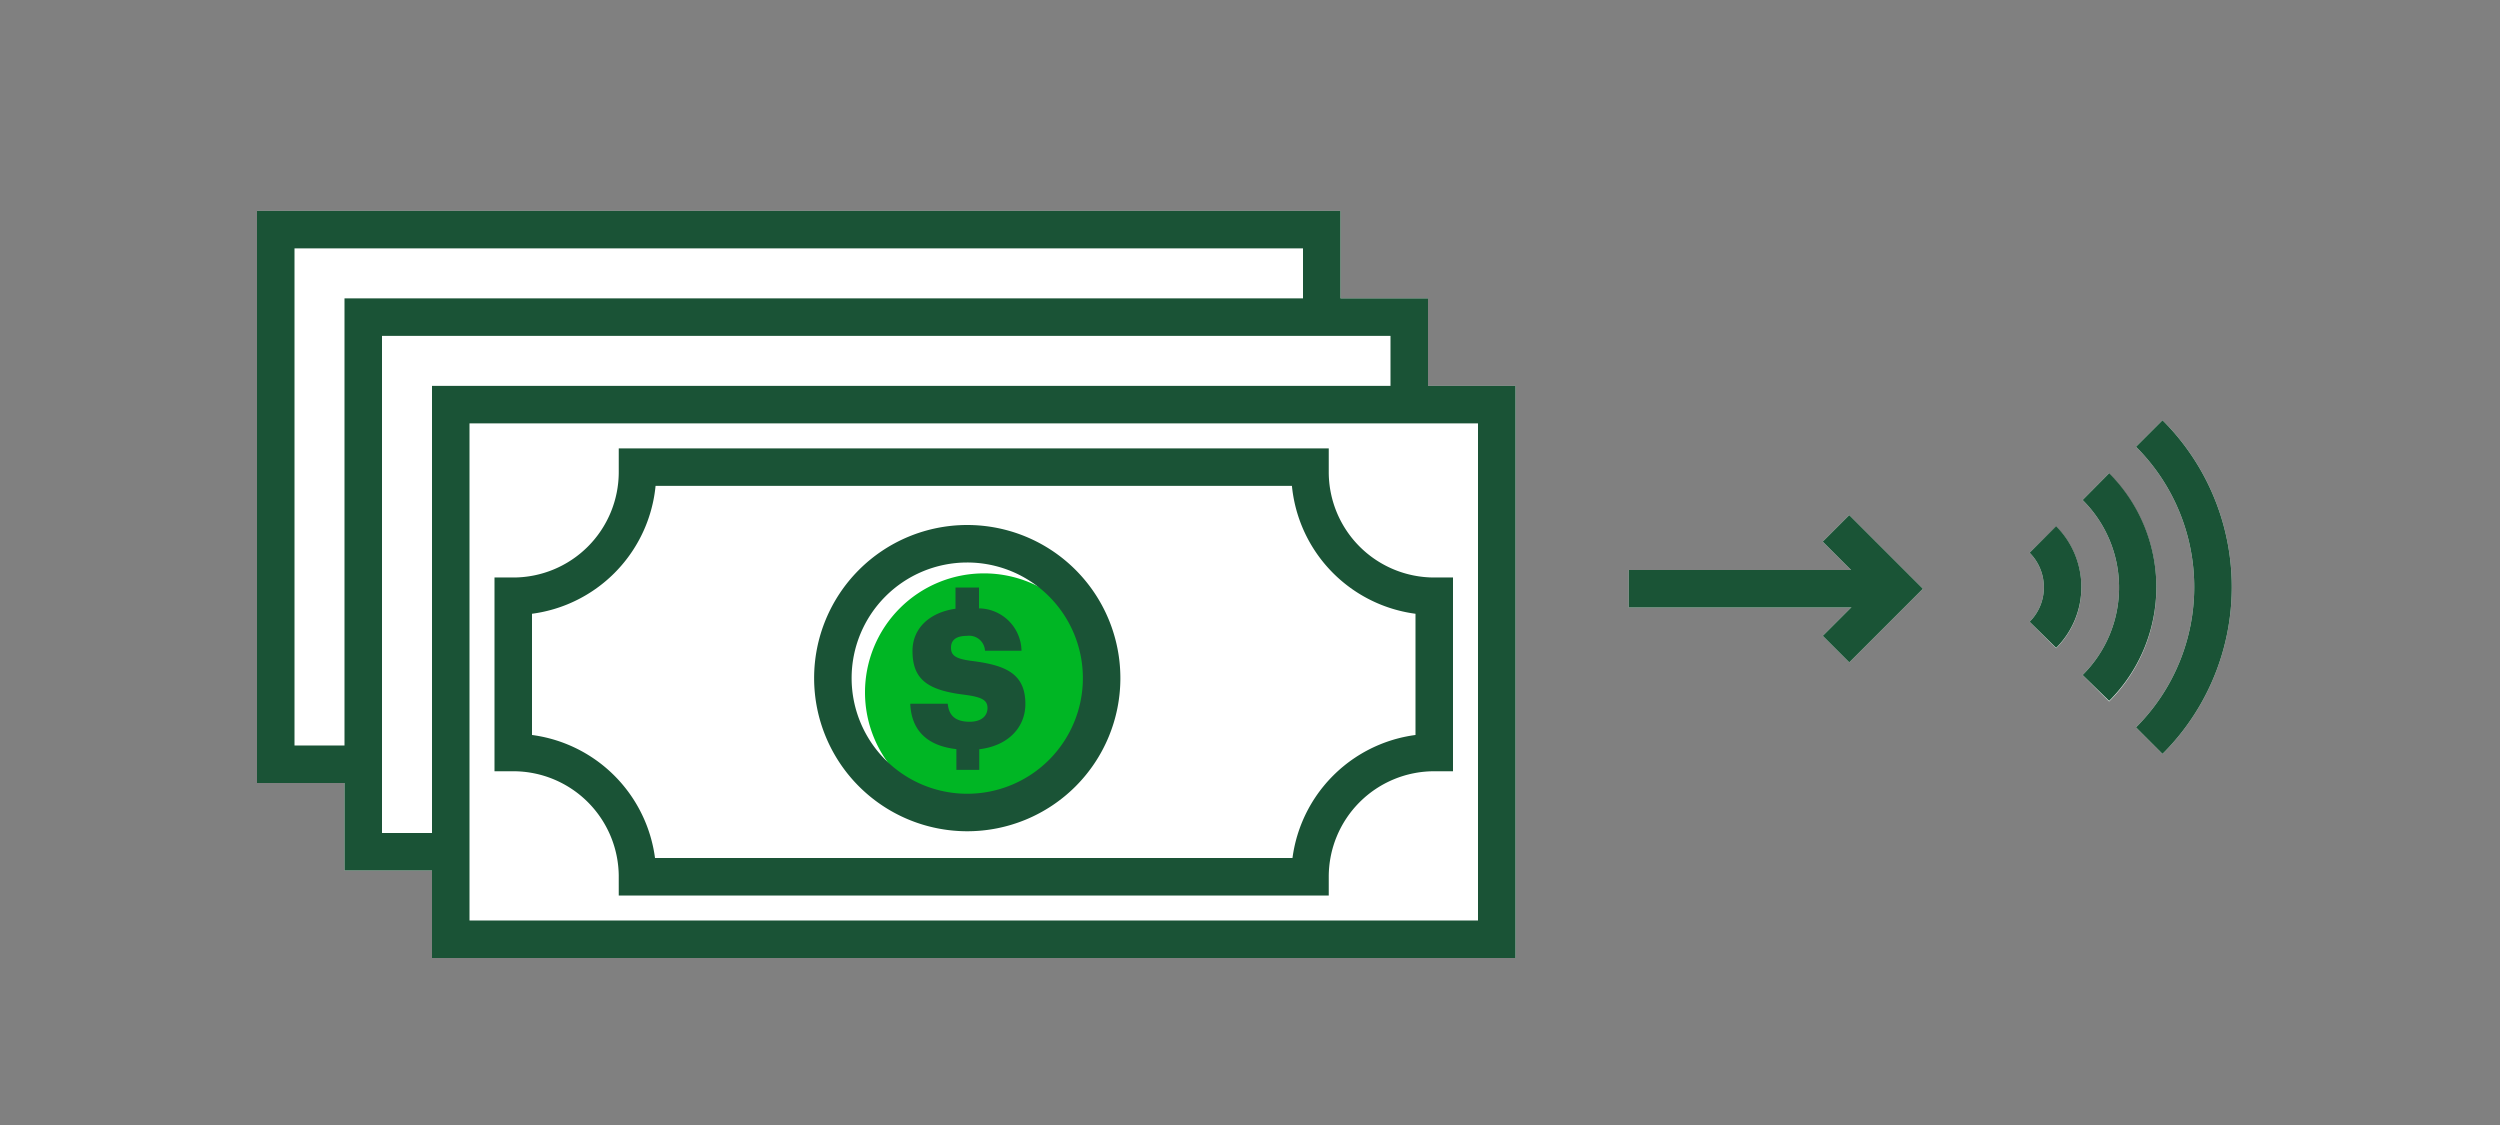
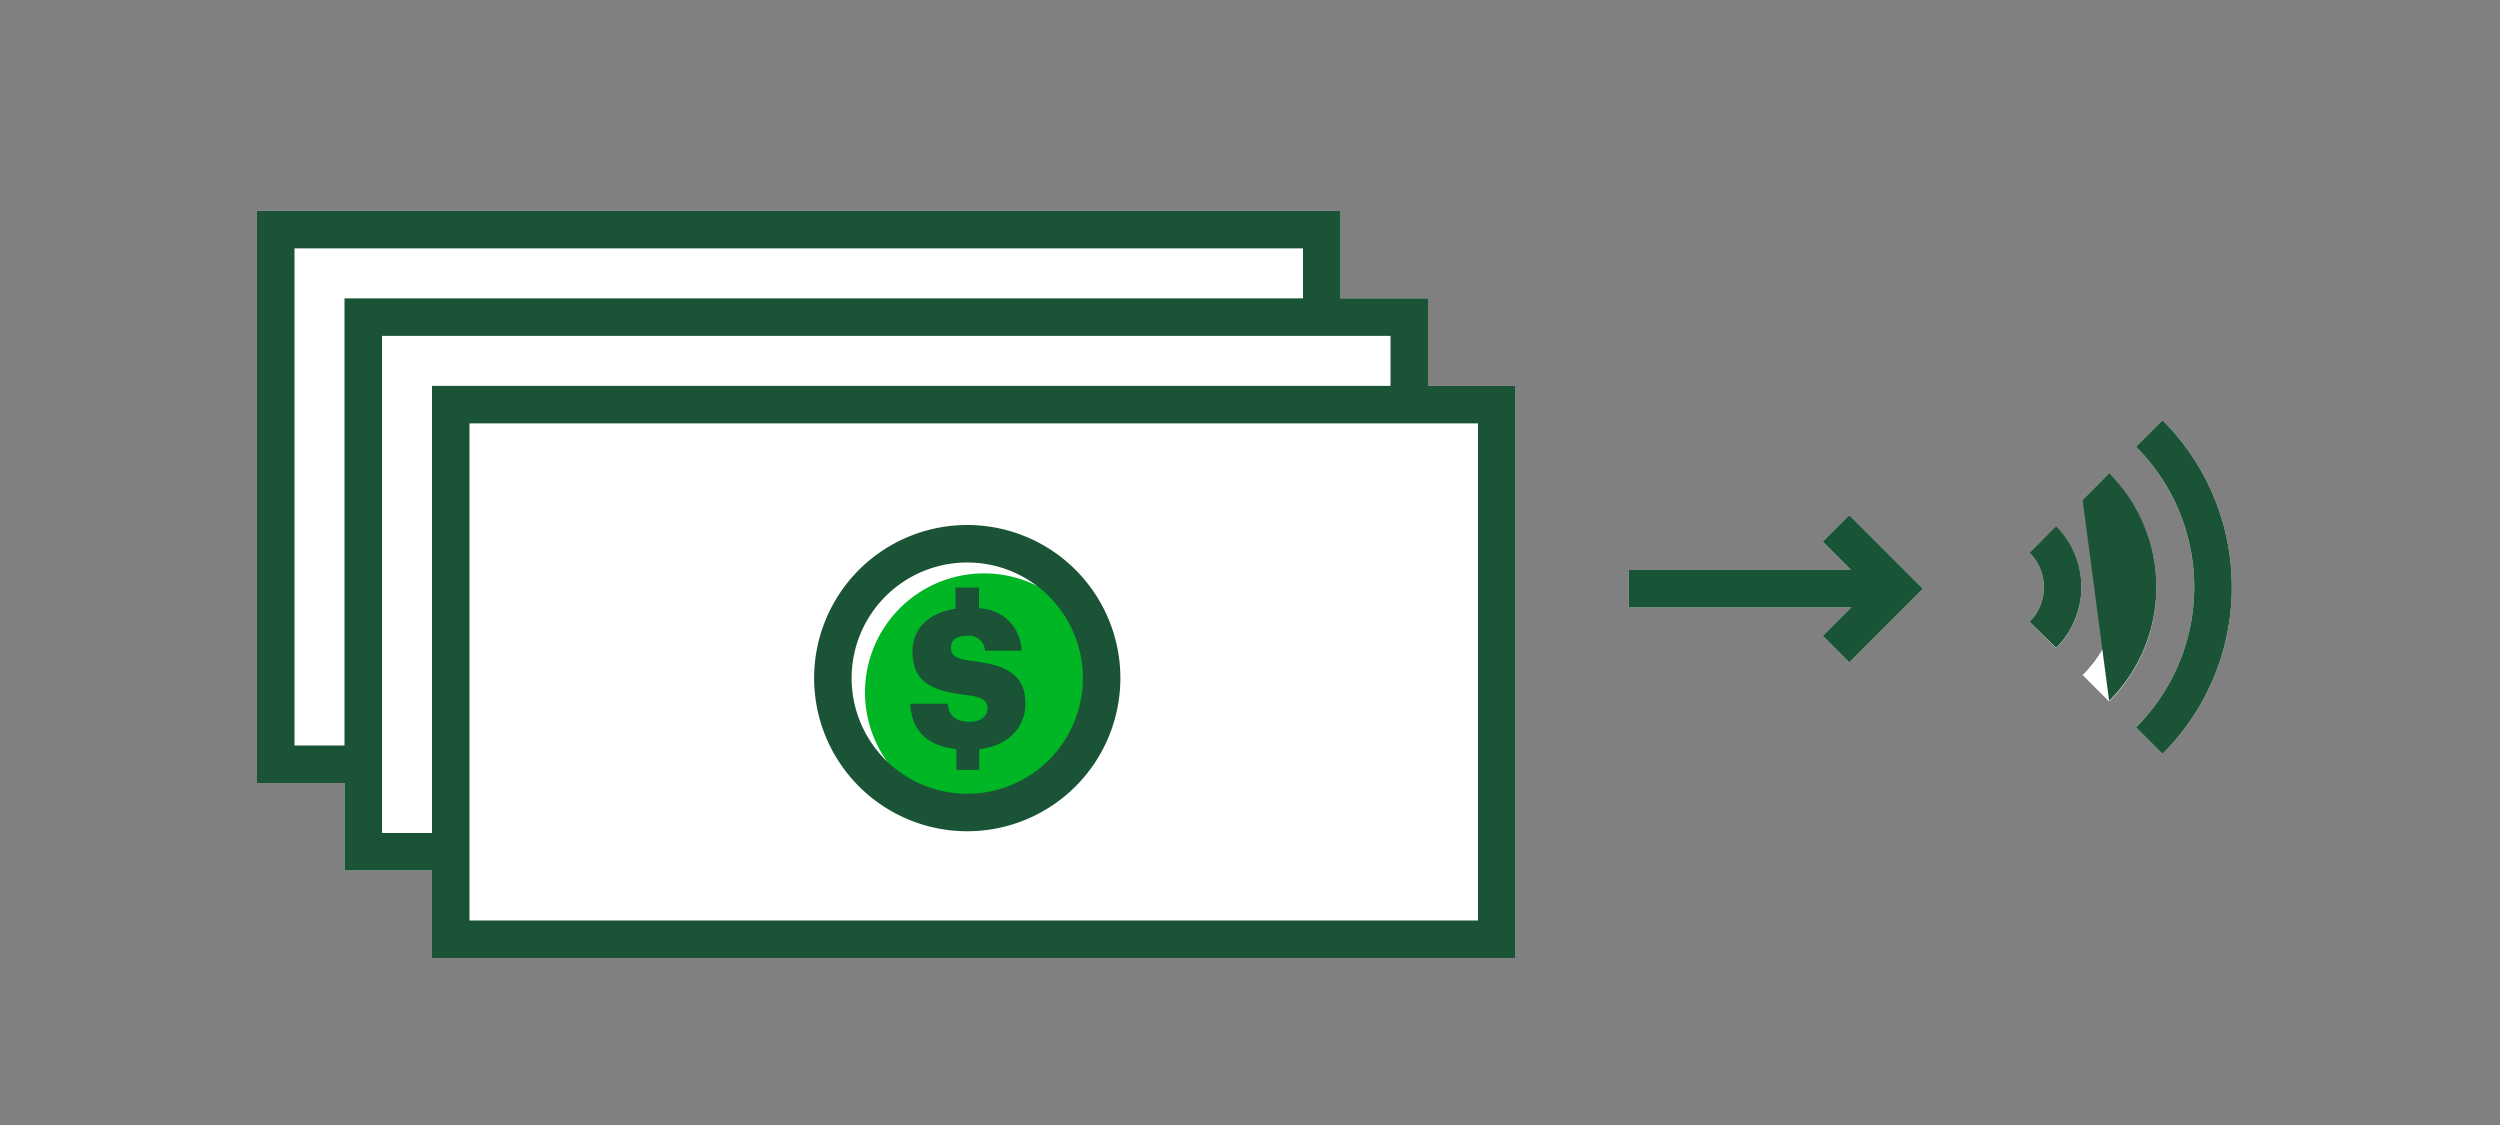
<svg xmlns="http://www.w3.org/2000/svg" viewBox="0 0 200 90">
  <rect x="0" y="0" width="200" height="90" fill="#808080" stroke="none" />
  <title>sbbElectronicPayments</title>
  <g id="FLT_ART_WORKS" data-name="FLT ART WORKS">
    <polygon points="145.82 43.33 148.09 45.6 130.3 45.6 130.3 48.6 148.09 48.6 145.82 50.87 147.94 52.99 153.83 47.1 147.94 41.21 145.82 43.33" style="fill:#fff" />
    <path d="M173,33.62l-2.12,2.12a15.85,15.85,0,0,1,0,22.45L173,60.31a18.84,18.84,0,0,0,0-26.69Z" style="fill:#fff" />
    <path d="M168.73,37.86,166.61,40a9.86,9.86,0,0,1,0,14l2.12,2.12a12.86,12.86,0,0,0,0-18.21Z" style="fill:#fff" />
    <path d="M162.37,44.22A3.91,3.91,0,0,1,163.51,47a3.87,3.87,0,0,1-1.14,2.74l2.12,2.12a6.87,6.87,0,0,0,0-9.73Z" style="fill:#fff" />
    <polygon points="114.24 23.87 107.24 23.87 107.24 16.87 20.56 16.87 20.56 62.64 27.56 62.64 27.56 69.64 34.56 69.64 34.56 76.64 121.24 76.64 121.24 30.87 114.24 30.87 114.24 23.87" style="fill:#fff" />
    <line x1="150.48" y1="47.1" x2="130.3" y2="47.1" style="fill:none;stroke:#1a5436;stroke-miterlimit:10;stroke-width:3px" />
    <polyline points="146.88 42.27 151.71 47.1 146.88 51.93" style="fill:none;stroke:#1a5436;stroke-miterlimit:10;stroke-width:3px" />
    <path d="M173,60.31a18.84,18.84,0,0,0,0-26.69l-2.12,2.12a15.85,15.85,0,0,1,0,22.45Z" style="fill:#1a5336" />
-     <path d="M168.73,56.07a12.86,12.86,0,0,0,0-18.21L166.61,40a9.86,9.86,0,0,1,0,14Z" style="fill:#1a5336" />
+     <path d="M168.73,56.07a12.86,12.86,0,0,0,0-18.21L166.61,40Z" style="fill:#1a5336" />
    <path d="M164.49,51.83a6.87,6.87,0,0,0,0-9.73l-2.12,2.12A3.91,3.91,0,0,1,163.51,47a3.87,3.87,0,0,1-1.14,2.74Z" style="fill:#1a5336" />
    <polyline points="29.08 61.14 22.06 61.14 22.06 18.37 105.74 18.37 105.74 24.84" style="fill:none;stroke:#1a5336;stroke-miterlimit:10;stroke-width:3px" />
    <polyline points="36.22 68.14 29.06 68.14 29.06 25.37 112.74 25.37 112.74 32.11" style="fill:none;stroke:#1a5336;stroke-miterlimit:10;stroke-width:3px" />
    <rect x="36.06" y="32.37" width="83.68" height="42.77" style="fill:none;stroke:#1a5336;stroke-miterlimit:10;stroke-width:3px" />
    <path d="M88.24,55.39a9.52,9.52,0,1,1-9.52-9.52A9.52,9.52,0,0,1,88.24,55.39Z" style="fill:#00b624" />
    <path d="M66.63,54.28A10.75,10.75,0,1,1,77.37,65,10.75,10.75,0,0,1,66.63,54.28Z" style="fill:none;stroke:#1a5336;stroke-miterlimit:10;stroke-width:3px" />
    <path d="M79,56.64c0,.65-.51,1.1-1.42,1.1-1.31,0-1.68-.65-1.76-1.44h-3c.09,2.1,1.31,3.36,3.69,3.63v1.66h1.83V59.94c2.36-.28,3.69-1.79,3.69-3.62,0-2.44-1.59-3.1-4.24-3.44-1.37-.17-1.71-.45-1.71-1.07s.43-.94,1.27-.94a1.27,1.27,0,0,1,1.45,1.19h2.92a3.45,3.45,0,0,0-3.4-3.39V47H76.44v1.7C74.32,49,73,50.3,73,52.07c0,2.3,1.22,3.15,4.16,3.51C78.53,55.76,79,56,79,56.64Z" style="fill:#1a5336" />
-     <path d="M104.8,37.76c0-.13,0-.26,0-.39H51c0,.13,0,.26,0,.39a9.94,9.94,0,0,1-9.94,9.94V60.2A9.94,9.94,0,0,1,51,70.14h53.8a9.94,9.94,0,0,1,9.94-9.94V47.7A9.94,9.94,0,0,1,104.8,37.76Z" style="fill:none;stroke:#1a5336;stroke-miterlimit:10;stroke-width:3px" />
  </g>
</svg>